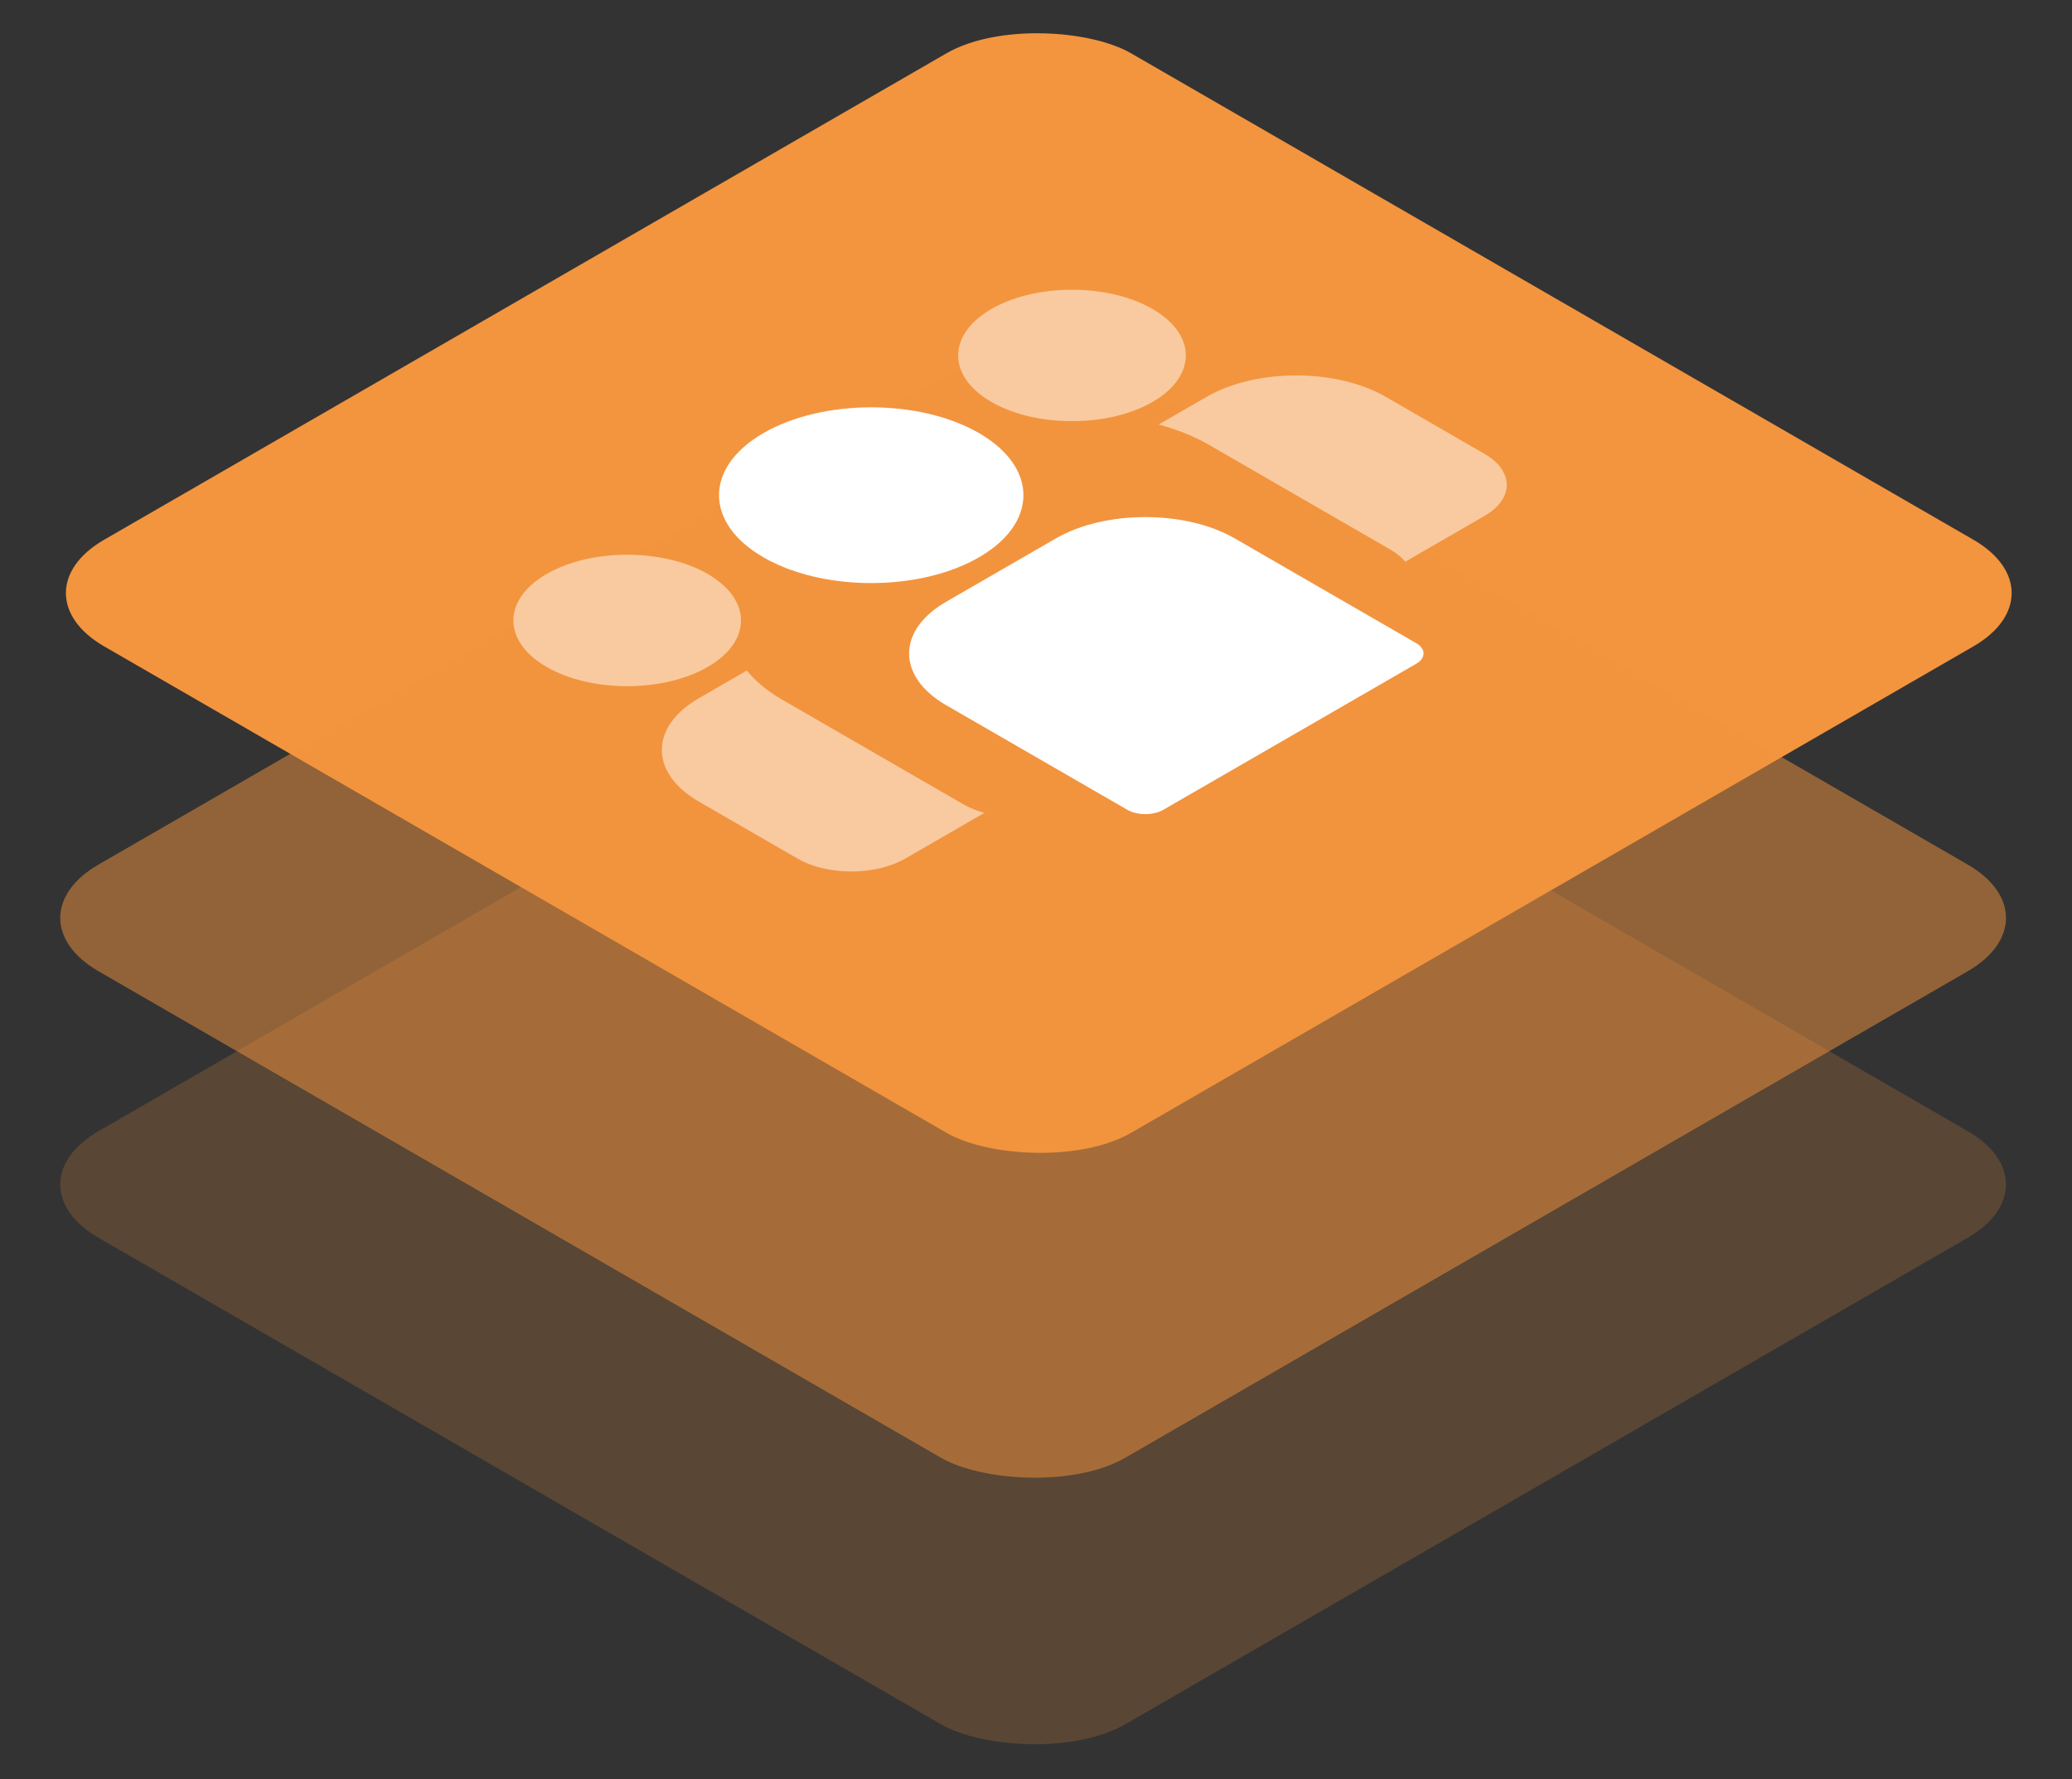
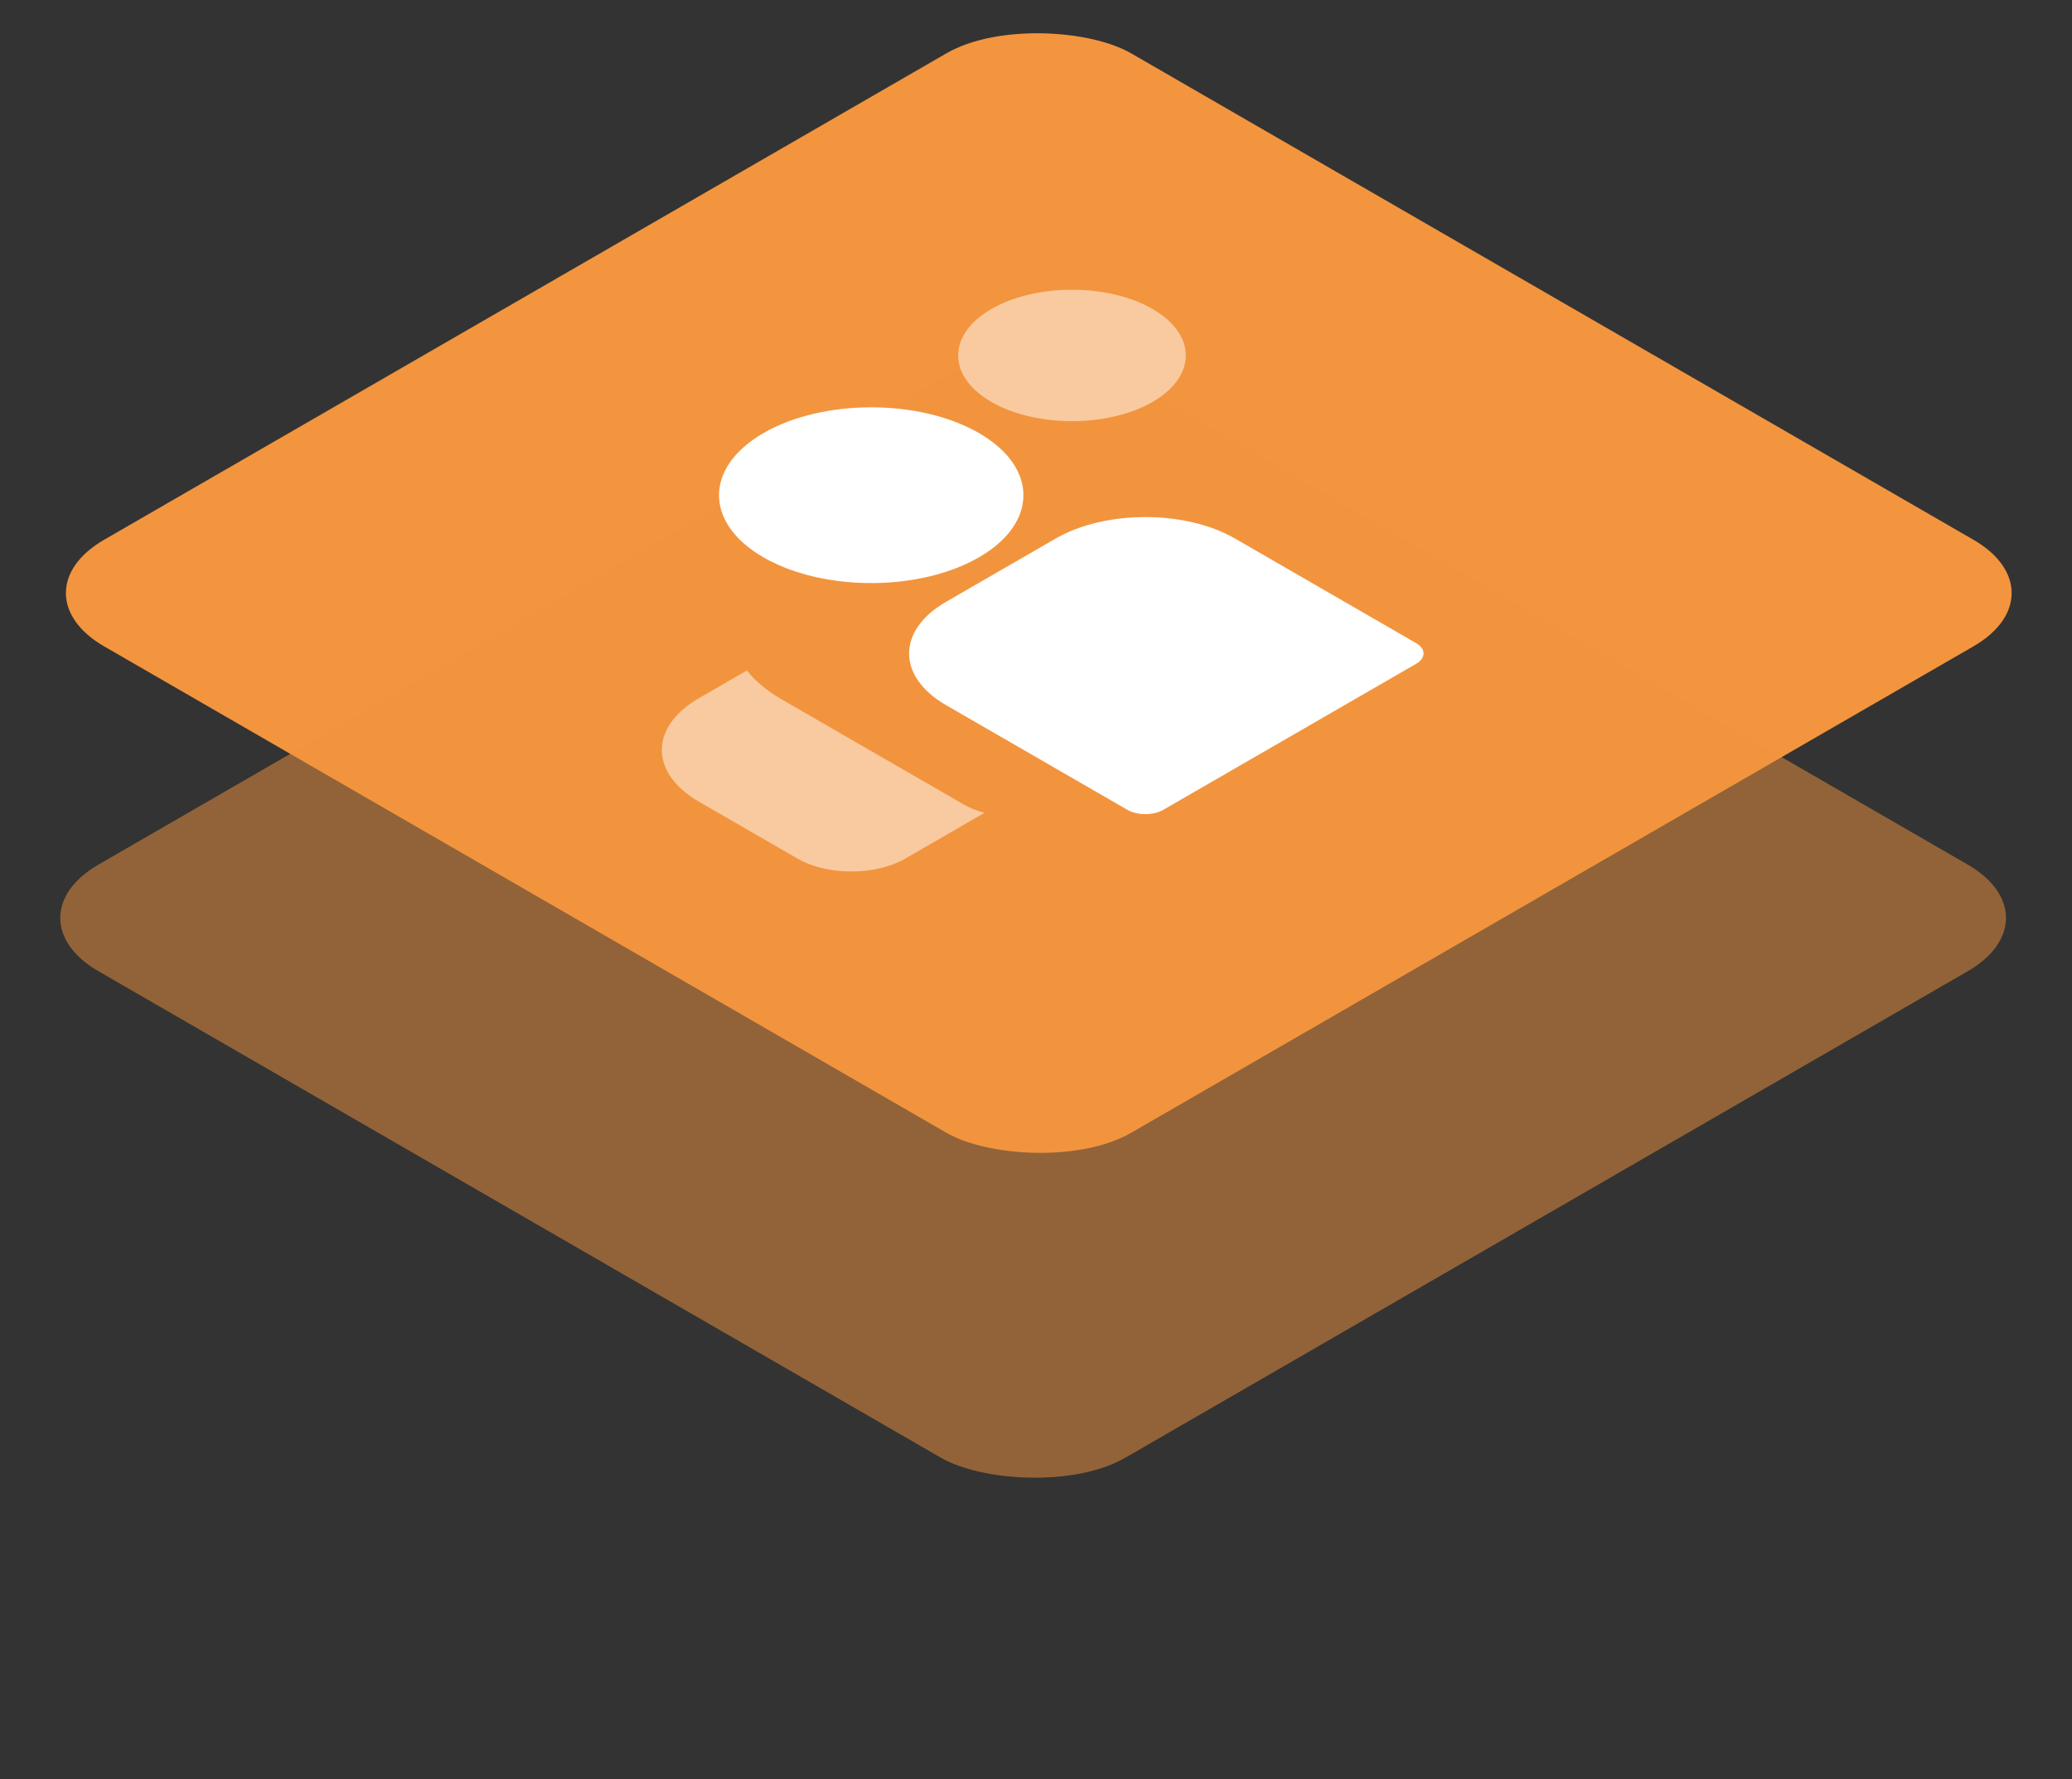
<svg xmlns="http://www.w3.org/2000/svg" width="311" height="267" viewBox="0 0 311 267" fill="none">
  <rect x="0" y="0" width="311" height="267" fill="#333333" stroke="none" />
  <rect width="177.992" height="177.992" rx="16" transform="matrix(0.866 -0.5 0.866 0.5 1.776 88.996)" fill="#F3953E" />
  <rect opacity="0.5" width="177.992" height="177.992" rx="16" transform="matrix(0.866 -0.5 0.866 0.5 0.925 137.745)" fill="#F3953E" />
-   <rect opacity="0.2" width="177.992" height="177.992" rx="16" transform="matrix(0.866 -0.5 0.866 0.5 0.925 177.745)" fill="#F3953E" />
-   <path opacity="0.5" d="M181.111 59.548L173.911 63.705C176.654 64.441 179.223 65.461 181.483 66.766L208.694 82.473C209.636 83.017 210.377 83.634 210.92 84.292L222.822 77.42C227.268 74.853 227.267 70.677 222.821 68.11L207.988 59.547C200.578 55.27 188.52 55.27 181.111 59.548Z" fill="white" />
  <path opacity="0.5" d="M117.398 104.991C115.138 103.687 113.371 102.204 112.095 100.62L104.896 104.777C97.486 109.055 97.486 116.016 104.897 120.293L119.73 128.856C124.176 131.422 131.411 131.422 135.857 128.855L147.759 121.983C146.619 121.67 145.551 121.243 144.609 120.699L117.398 104.991Z" fill="white" />
-   <path opacity="0.5" d="M82.051 86.129C75.386 89.977 75.386 96.238 82.051 100.085C88.716 103.932 99.561 103.932 106.225 100.084C107.916 99.108 109.175 97.976 110.008 96.769C111.448 94.681 111.606 92.365 110.482 90.226C109.693 88.726 108.276 87.313 106.225 86.129C99.56 82.281 88.716 82.282 82.051 86.129Z" fill="white" />
  <path opacity="0.5" d="M148.813 46.364C142.148 50.212 142.148 56.472 148.813 60.32C150.865 61.504 153.312 62.322 155.912 62.777C159.616 63.426 163.627 63.335 167.244 62.503C169.336 62.022 171.296 61.295 172.987 60.319C179.651 56.471 179.651 50.211 172.986 46.363C166.321 42.516 155.477 42.516 148.813 46.364Z" fill="white" />
  <path d="M158.47 80.803L142.011 90.306C134.601 94.584 134.602 101.545 142.012 105.822L169.223 121.53C170.707 122.386 173.114 122.386 174.598 121.529L212.558 99.613C214.043 98.756 214.043 97.367 212.558 96.51L185.348 80.802C177.937 76.525 165.88 76.525 158.47 80.803Z" fill="white" />
  <path d="M114.604 64.983C105.693 70.128 105.693 78.499 114.605 83.643C120.65 87.133 129.266 88.254 136.965 87.01C140.616 86.419 144.062 85.297 146.929 83.642C149.796 81.987 151.739 79.998 152.761 77.89C154.916 73.445 152.973 68.471 146.928 64.982C138.016 59.837 123.516 59.838 114.604 64.983Z" fill="white" />
</svg>